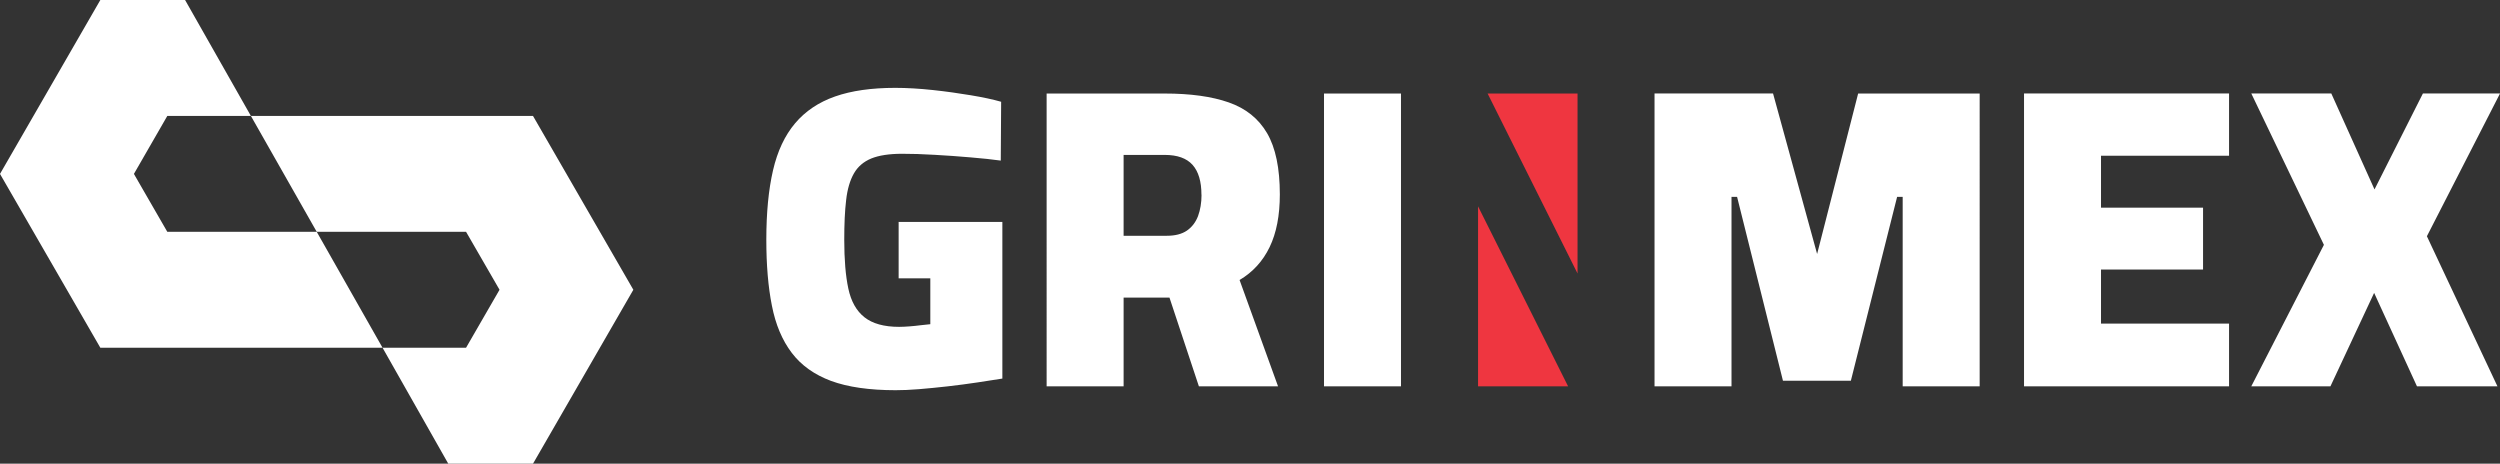
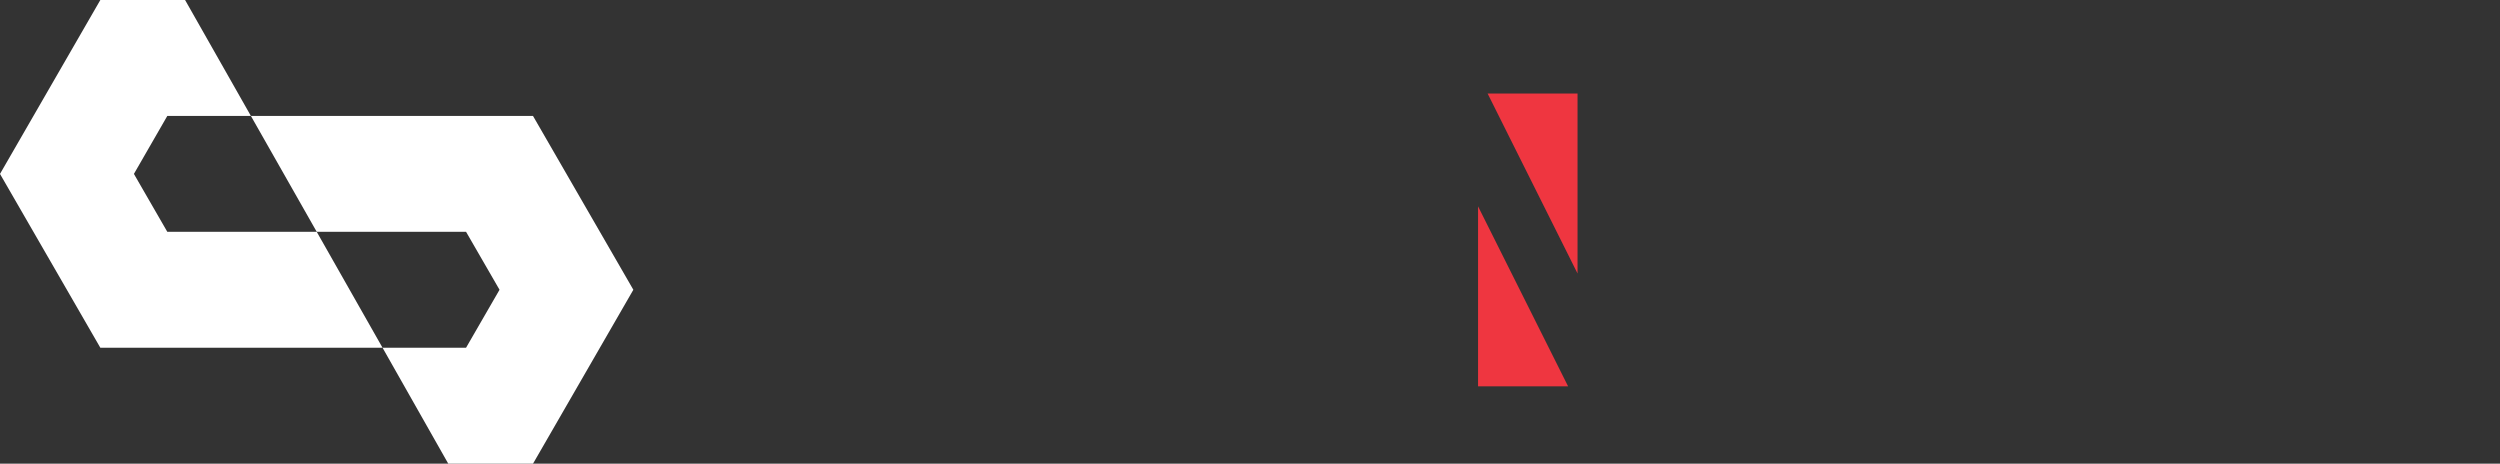
<svg xmlns="http://www.w3.org/2000/svg" id="a" viewBox="0 0 264.35 49.03">
  <rect x="0" y="0" width="264.35" height="49.03" fill="#333333" stroke="none" />
-   <path d="m95,23.47h10.99v16.56c-.76.12-1.65.26-2.65.41-1.01.15-2.04.29-3.11.41s-2.08.22-3.04.3c-.96.08-1.79.11-2.49.11-2.77,0-5.05-.33-6.82-.98-1.77-.66-3.16-1.65-4.16-2.97-1.01-1.33-1.71-2.99-2.1-4.99-.4-2-.59-4.32-.59-6.98,0-2.87.24-5.31.71-7.34.47-2.03,1.25-3.68,2.33-4.96s2.49-2.23,4.23-2.84c1.74-.61,3.86-.91,6.36-.91,1.25,0,2.58.08,3.98.23s2.74.34,4,.55c1.27.21,2.34.44,3.22.69l-.04,6.22c-.88-.12-1.95-.24-3.2-.34-1.25-.11-2.52-.2-3.8-.27-1.28-.08-2.42-.11-3.43-.11-1.37,0-2.46.17-3.27.5-.81.34-1.42.86-1.83,1.58s-.69,1.65-.82,2.81c-.14,1.16-.2,2.56-.2,4.21,0,2.07.14,3.79.43,5.15.29,1.36.86,2.37,1.71,3.04s2.07,1.01,3.66,1.01c.34,0,.7-.02,1.1-.05s.79-.07,1.17-.12.72-.08,1.03-.11v-4.85h-3.35v-5.95h-.02Zm36.07,6.13l4.07,11.25h-8.37l-3.11-9.38h-4.85v9.38h-8.14V9.89h12.49c2.71,0,4.97.31,6.77.94,1.8.63,3.15,1.71,4.05,3.25.9,1.54,1.35,3.7,1.35,6.47,0,2.23-.36,4.09-1.08,5.58s-1.78,2.65-3.18,3.48h0Zm-4.03-9.01c0-1.4-.31-2.45-.94-3.16-.63-.7-1.61-1.05-2.95-1.05h-4.34v8.55h4.57c.88,0,1.59-.18,2.13-.55.53-.37.92-.88,1.17-1.53.24-.66.37-1.41.37-2.26h-.01Zm12.96,20.26h8.14V9.89h-8.14v30.97h0Zm52.14-14l-4.66-16.97h-12.53v30.97h8.14v-20.03h.59l4.85,19.44h7.18l4.89-19.44h.59v20.03h8.14V9.89h-12.85l-4.34,16.97h0Zm21.88,14h21.68v-6.63h-13.54v-5.72h10.79v-6.54h-10.79v-5.49h13.54v-6.59h-21.68v30.97Zm50.32-30.97h-8.14l-5.12,10.15-4.57-10.15h-8.46l7.68,16.01-7.68,14.96h8.37l4.62-9.88,4.53,9.88h8.51l-7.46-15.87,7.73-15.09h0Z" fill="#fff" />
  <polygon points="157.3 9.89 166.81 9.89 166.81 28.92 157.3 9.89" fill="#ef3640" />
  <polygon points="165.81 40.85 156.29 40.85 156.29 21.82 165.81 40.85" fill="#ef3640" />
  <polygon points="17.69 24.51 17.69 24.51 17.69 24.51 17.69 24.51 14.16 18.39 17.69 12.26 17.69 12.26 26.53 12.26 19.57 0 10.61 0 0 18.39 10.61 36.77 40.45 36.77 33.49 24.51 17.69 24.51" fill="#fff" />
  <polygon points="56.36 12.26 26.53 12.26 33.49 24.51 49.28 24.51 49.28 24.51 49.28 24.51 52.82 30.64 49.28 36.77 40.45 36.77 47.4 49.03 56.36 49.03 66.97 30.64 56.36 12.26" fill="#fff" />
</svg>